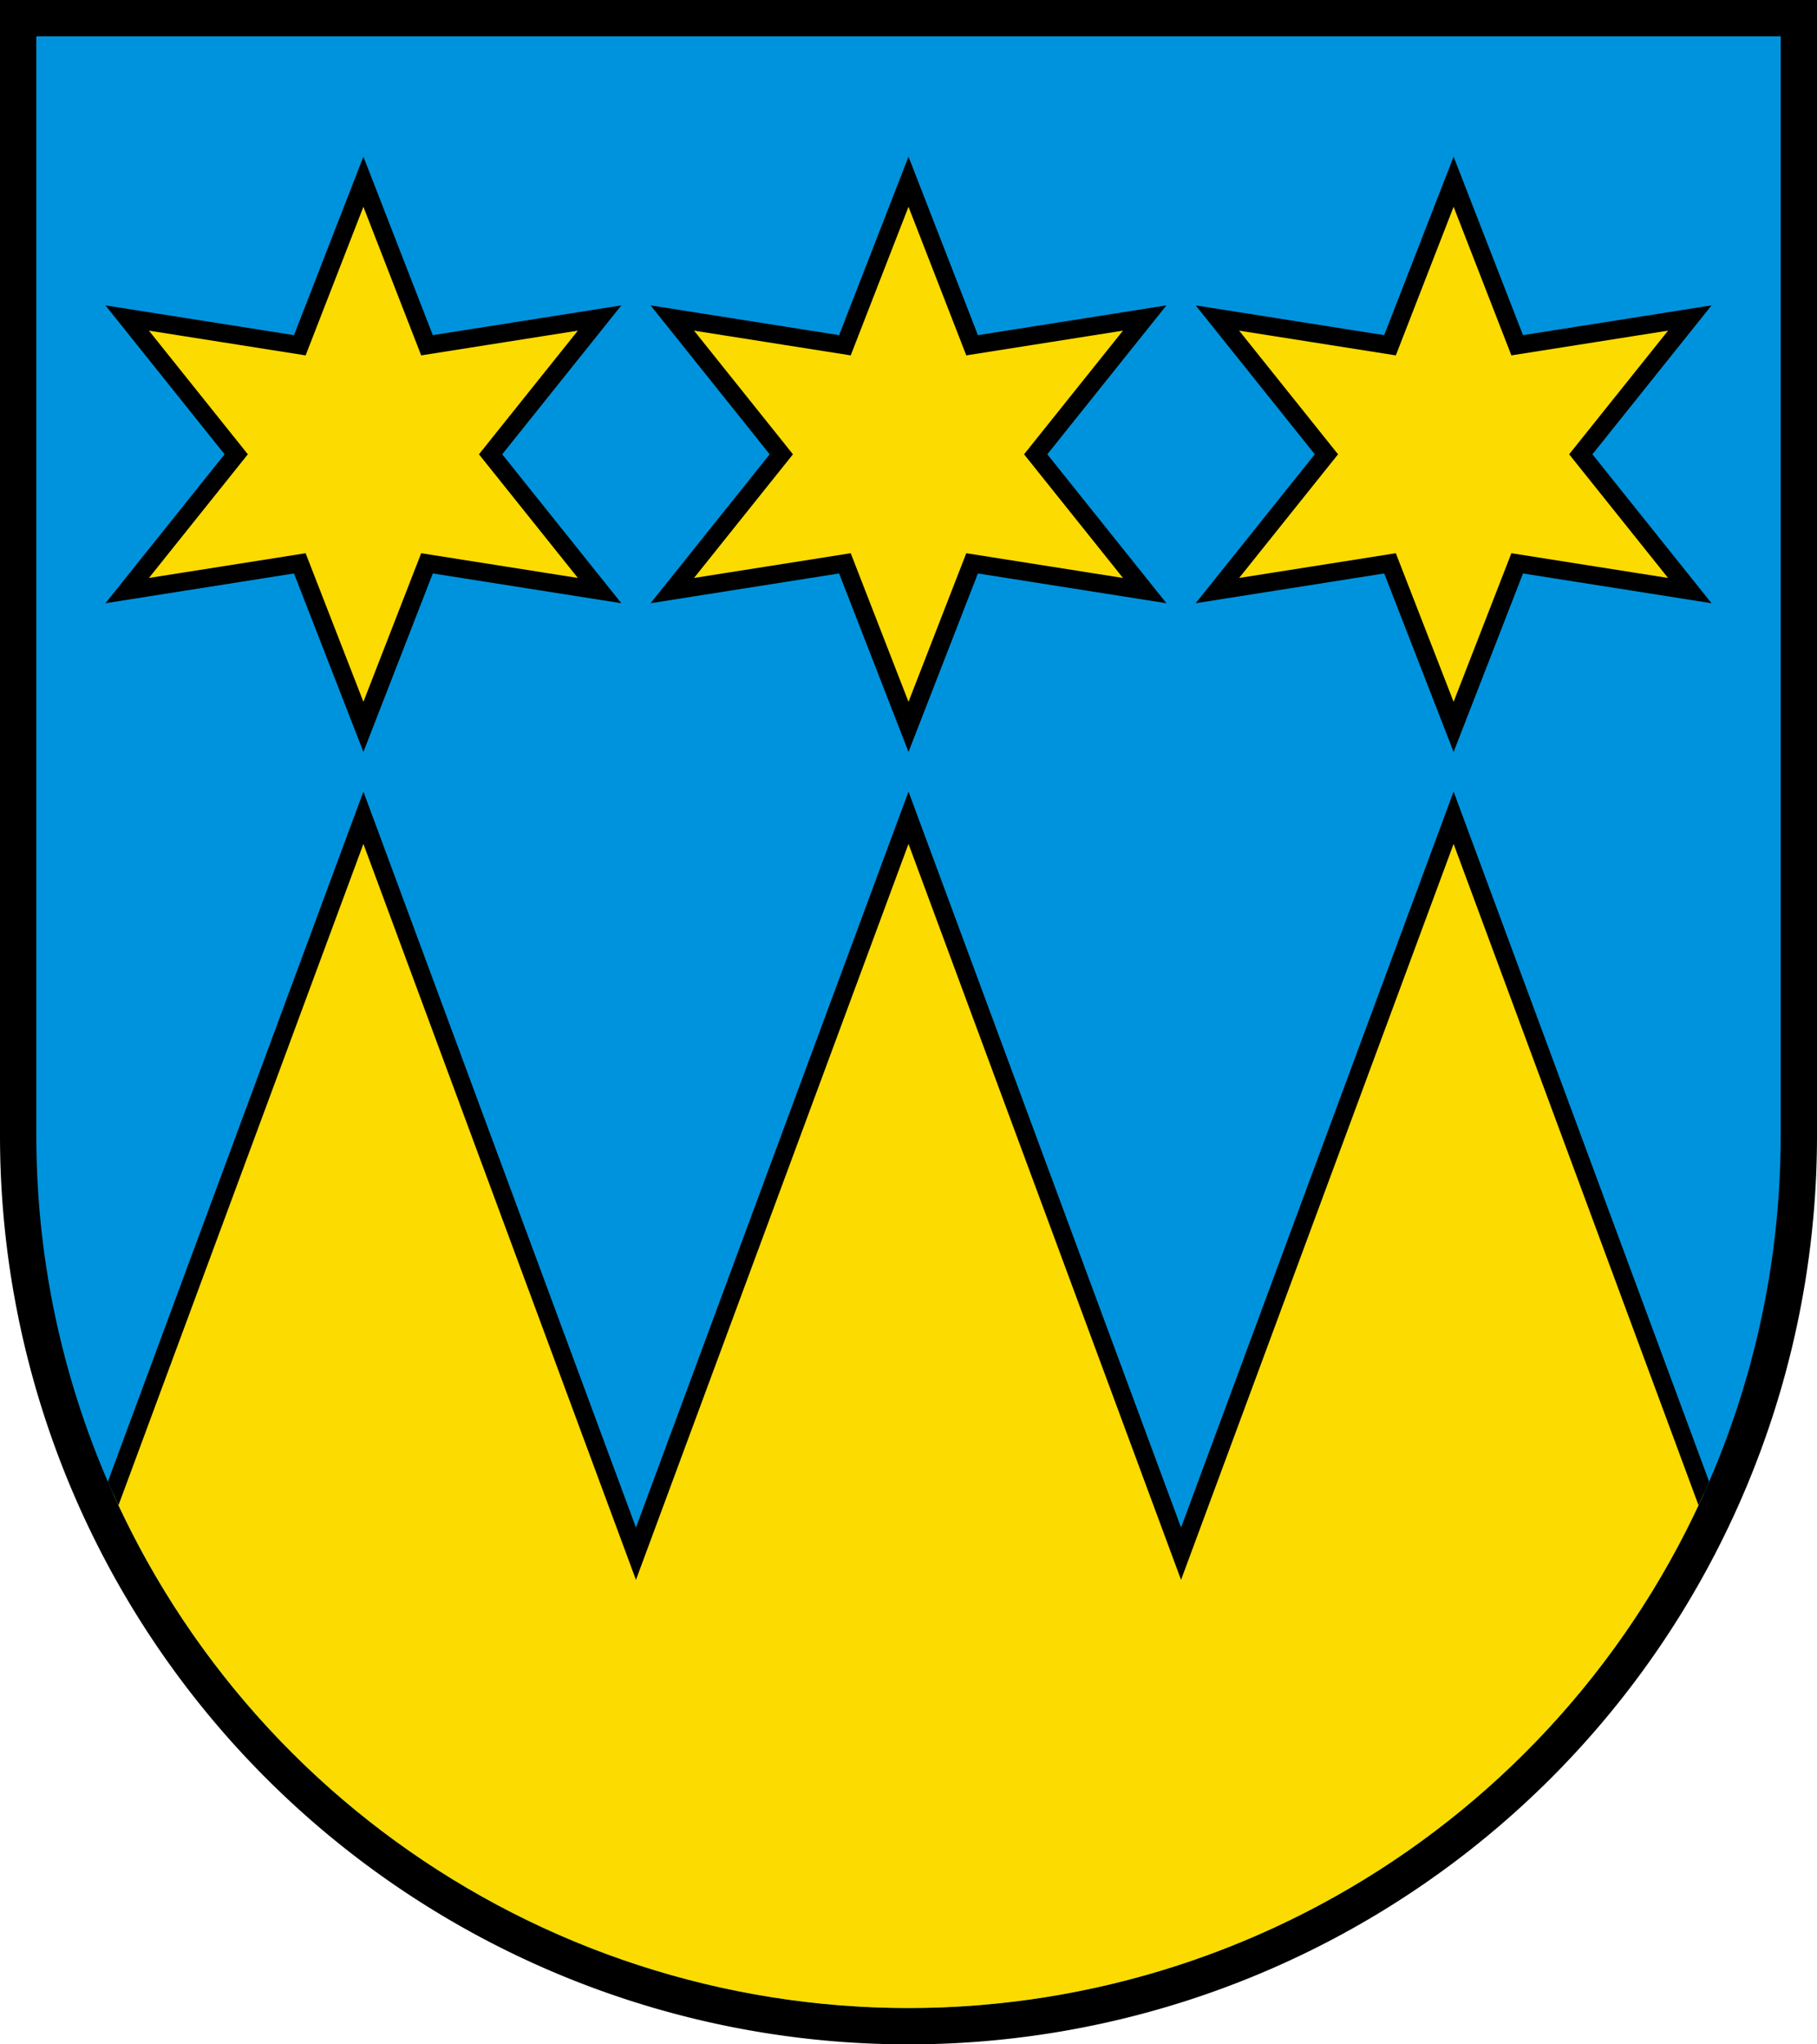
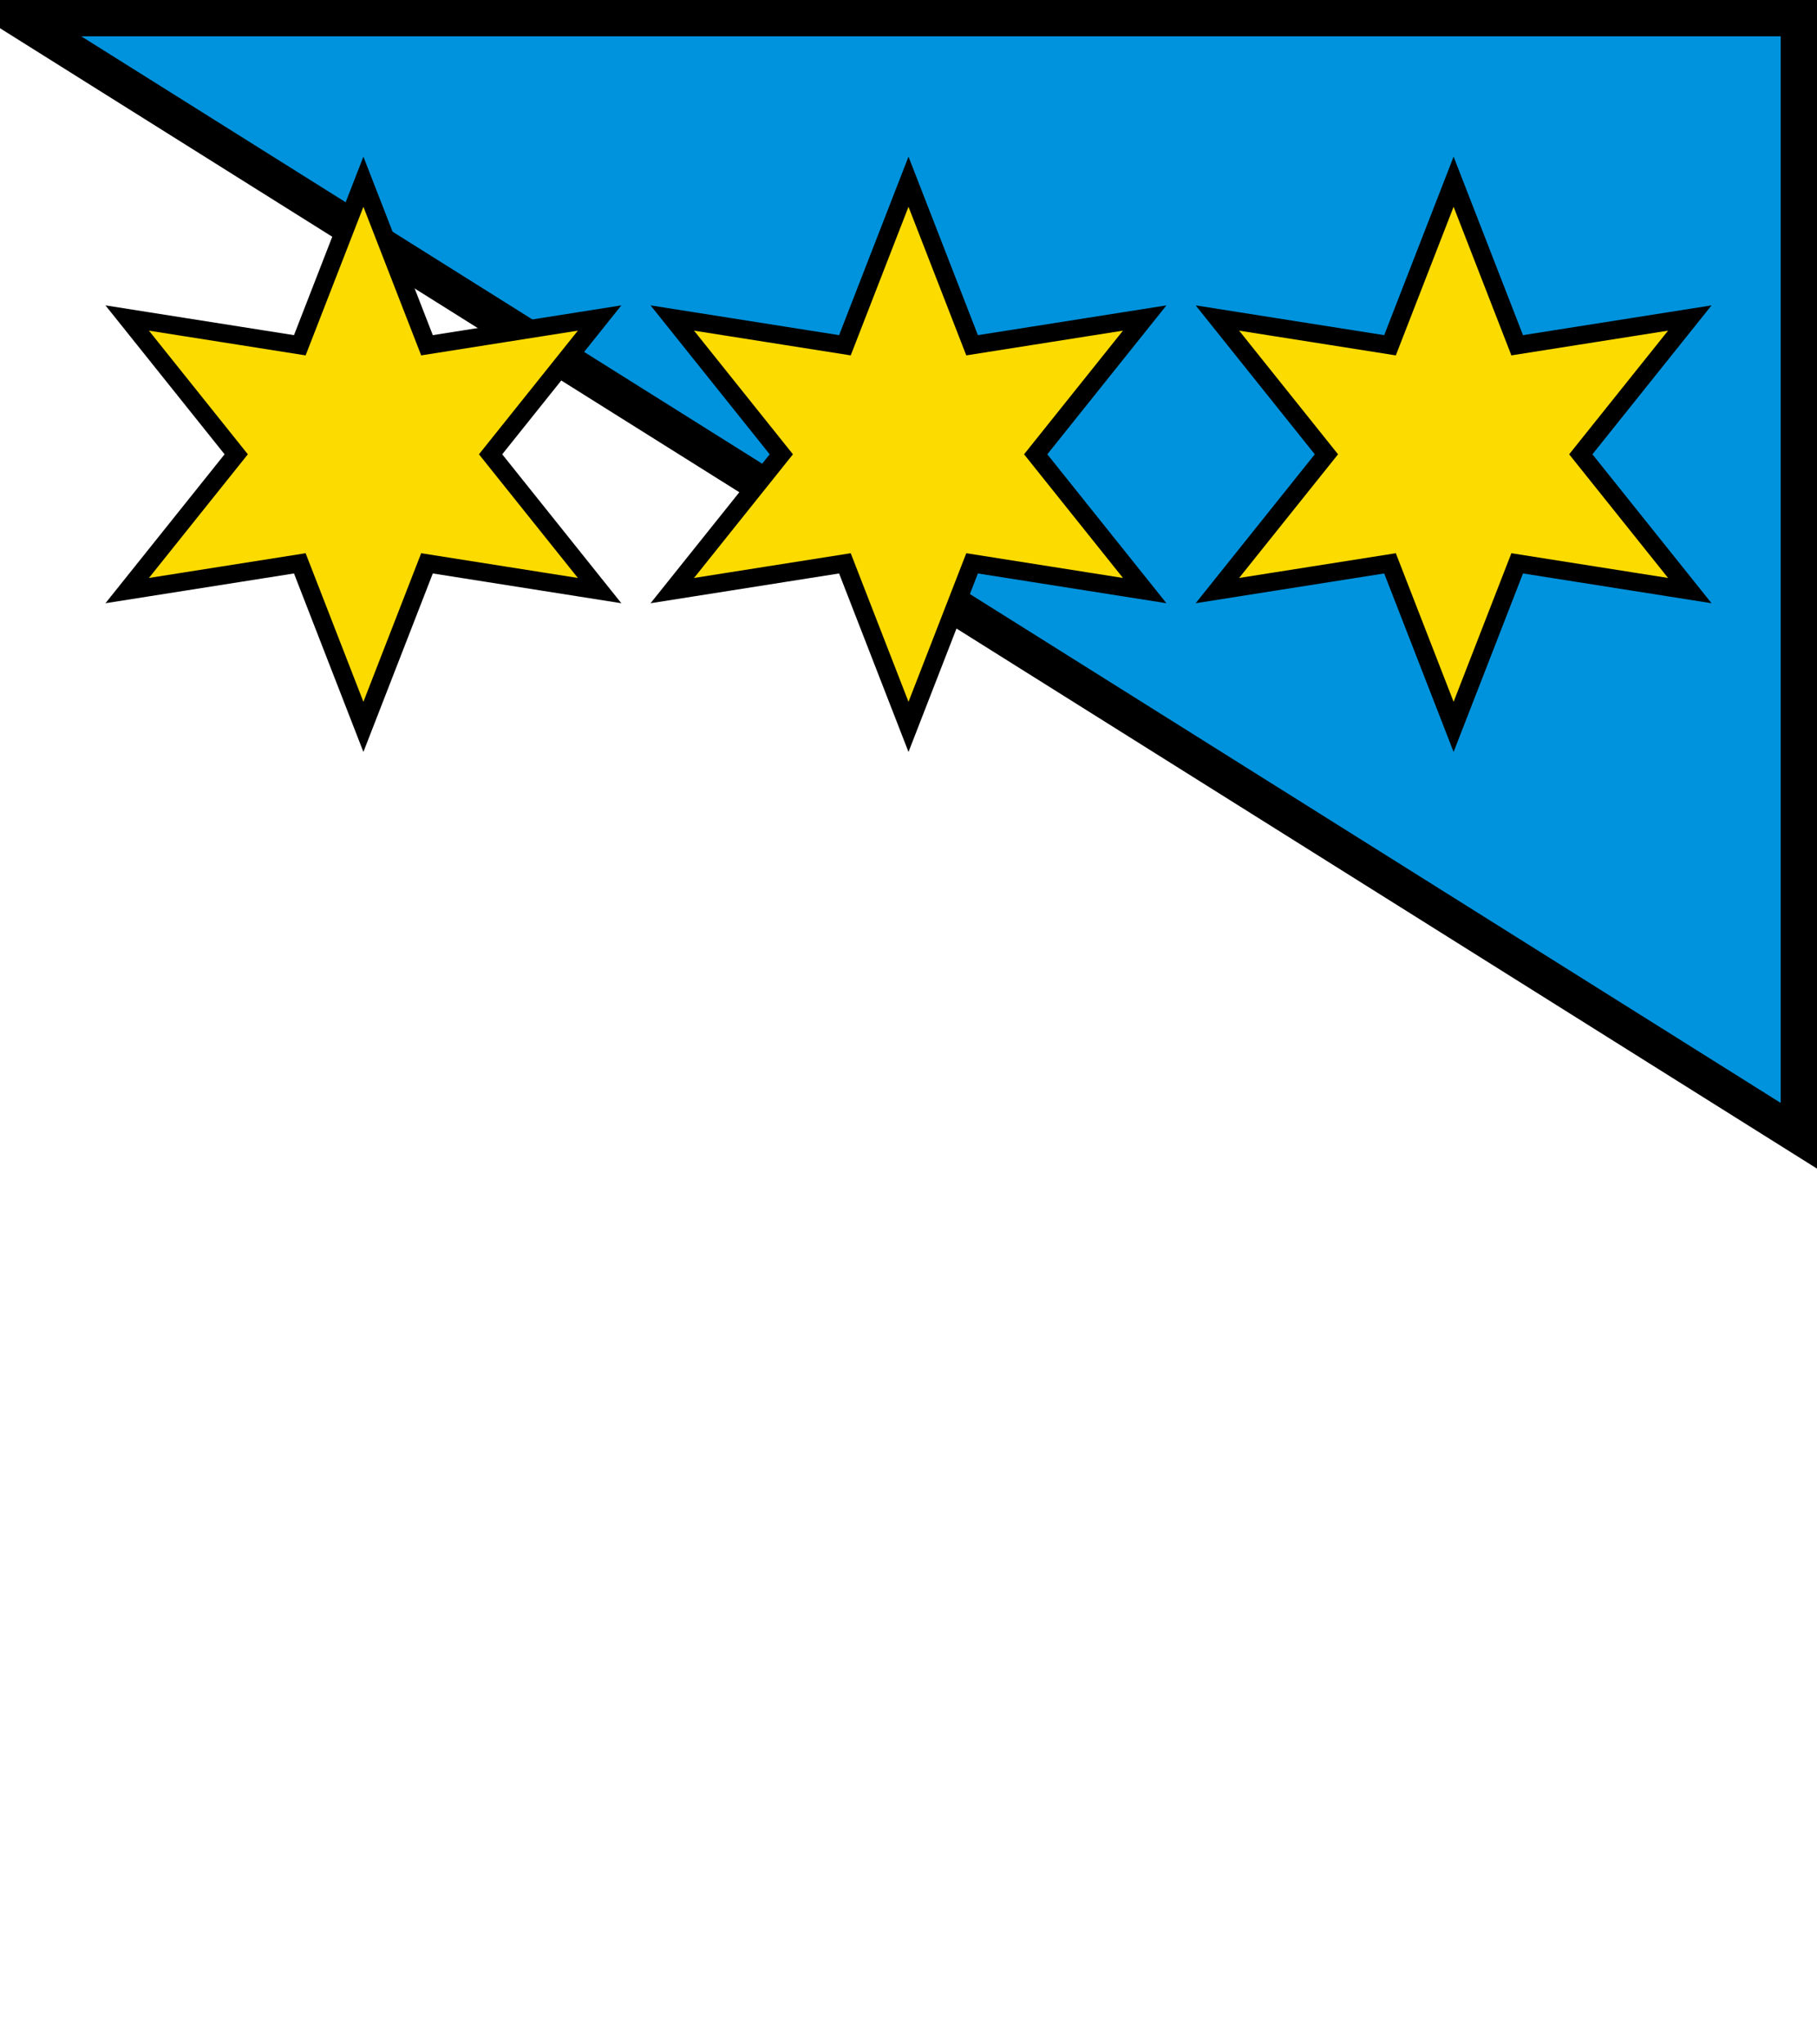
<svg xmlns="http://www.w3.org/2000/svg" xmlns:xlink="http://www.w3.org/1999/xlink" version="1.1" width="520" height="585" viewBox="0,0 100,112.5">
  <title>Wappen von Mnthal</title>
  <desc>Wappen der Schweizer Gemeinde Mnthal, Kanton Aargau</desc>
  <defs>
    <clipPath id="cpSchild">
-       <path d="M 2,2 H 98 V 62.5 A 48,48 0 0,1 2,62.5 z" />
-     </clipPath>
+       </clipPath>
  </defs>
  <g stroke="black" stroke-width="1" fill="#fcdb00">
-     <path d="M 1,1 H 99 V 62.5 A 49,49 0 0,1 1,62.5 z" stroke-width="2" fill="#0093dd" />
-     <path d="M -10,126 L 20,45 L 35,85.5 L 50,45 L 65,85.5 L 80,45 L 110,126" clip-path="url(#cpSchild)" />
+     <path d="M 1,1 H 99 V 62.5 z" stroke-width="2" fill="#0093dd" />
    <path id="stern" d="M 46.5,19 L 50,10 53.5,19 63,17.5 57,25 63,32.5 53.5,31 50,40 46.5,31 37,32.5 43,25 37,17.5 z" />
    <use x="-30" xlink:href="#stern" />
    <use x="30" xlink:href="#stern" />
  </g>
</svg>